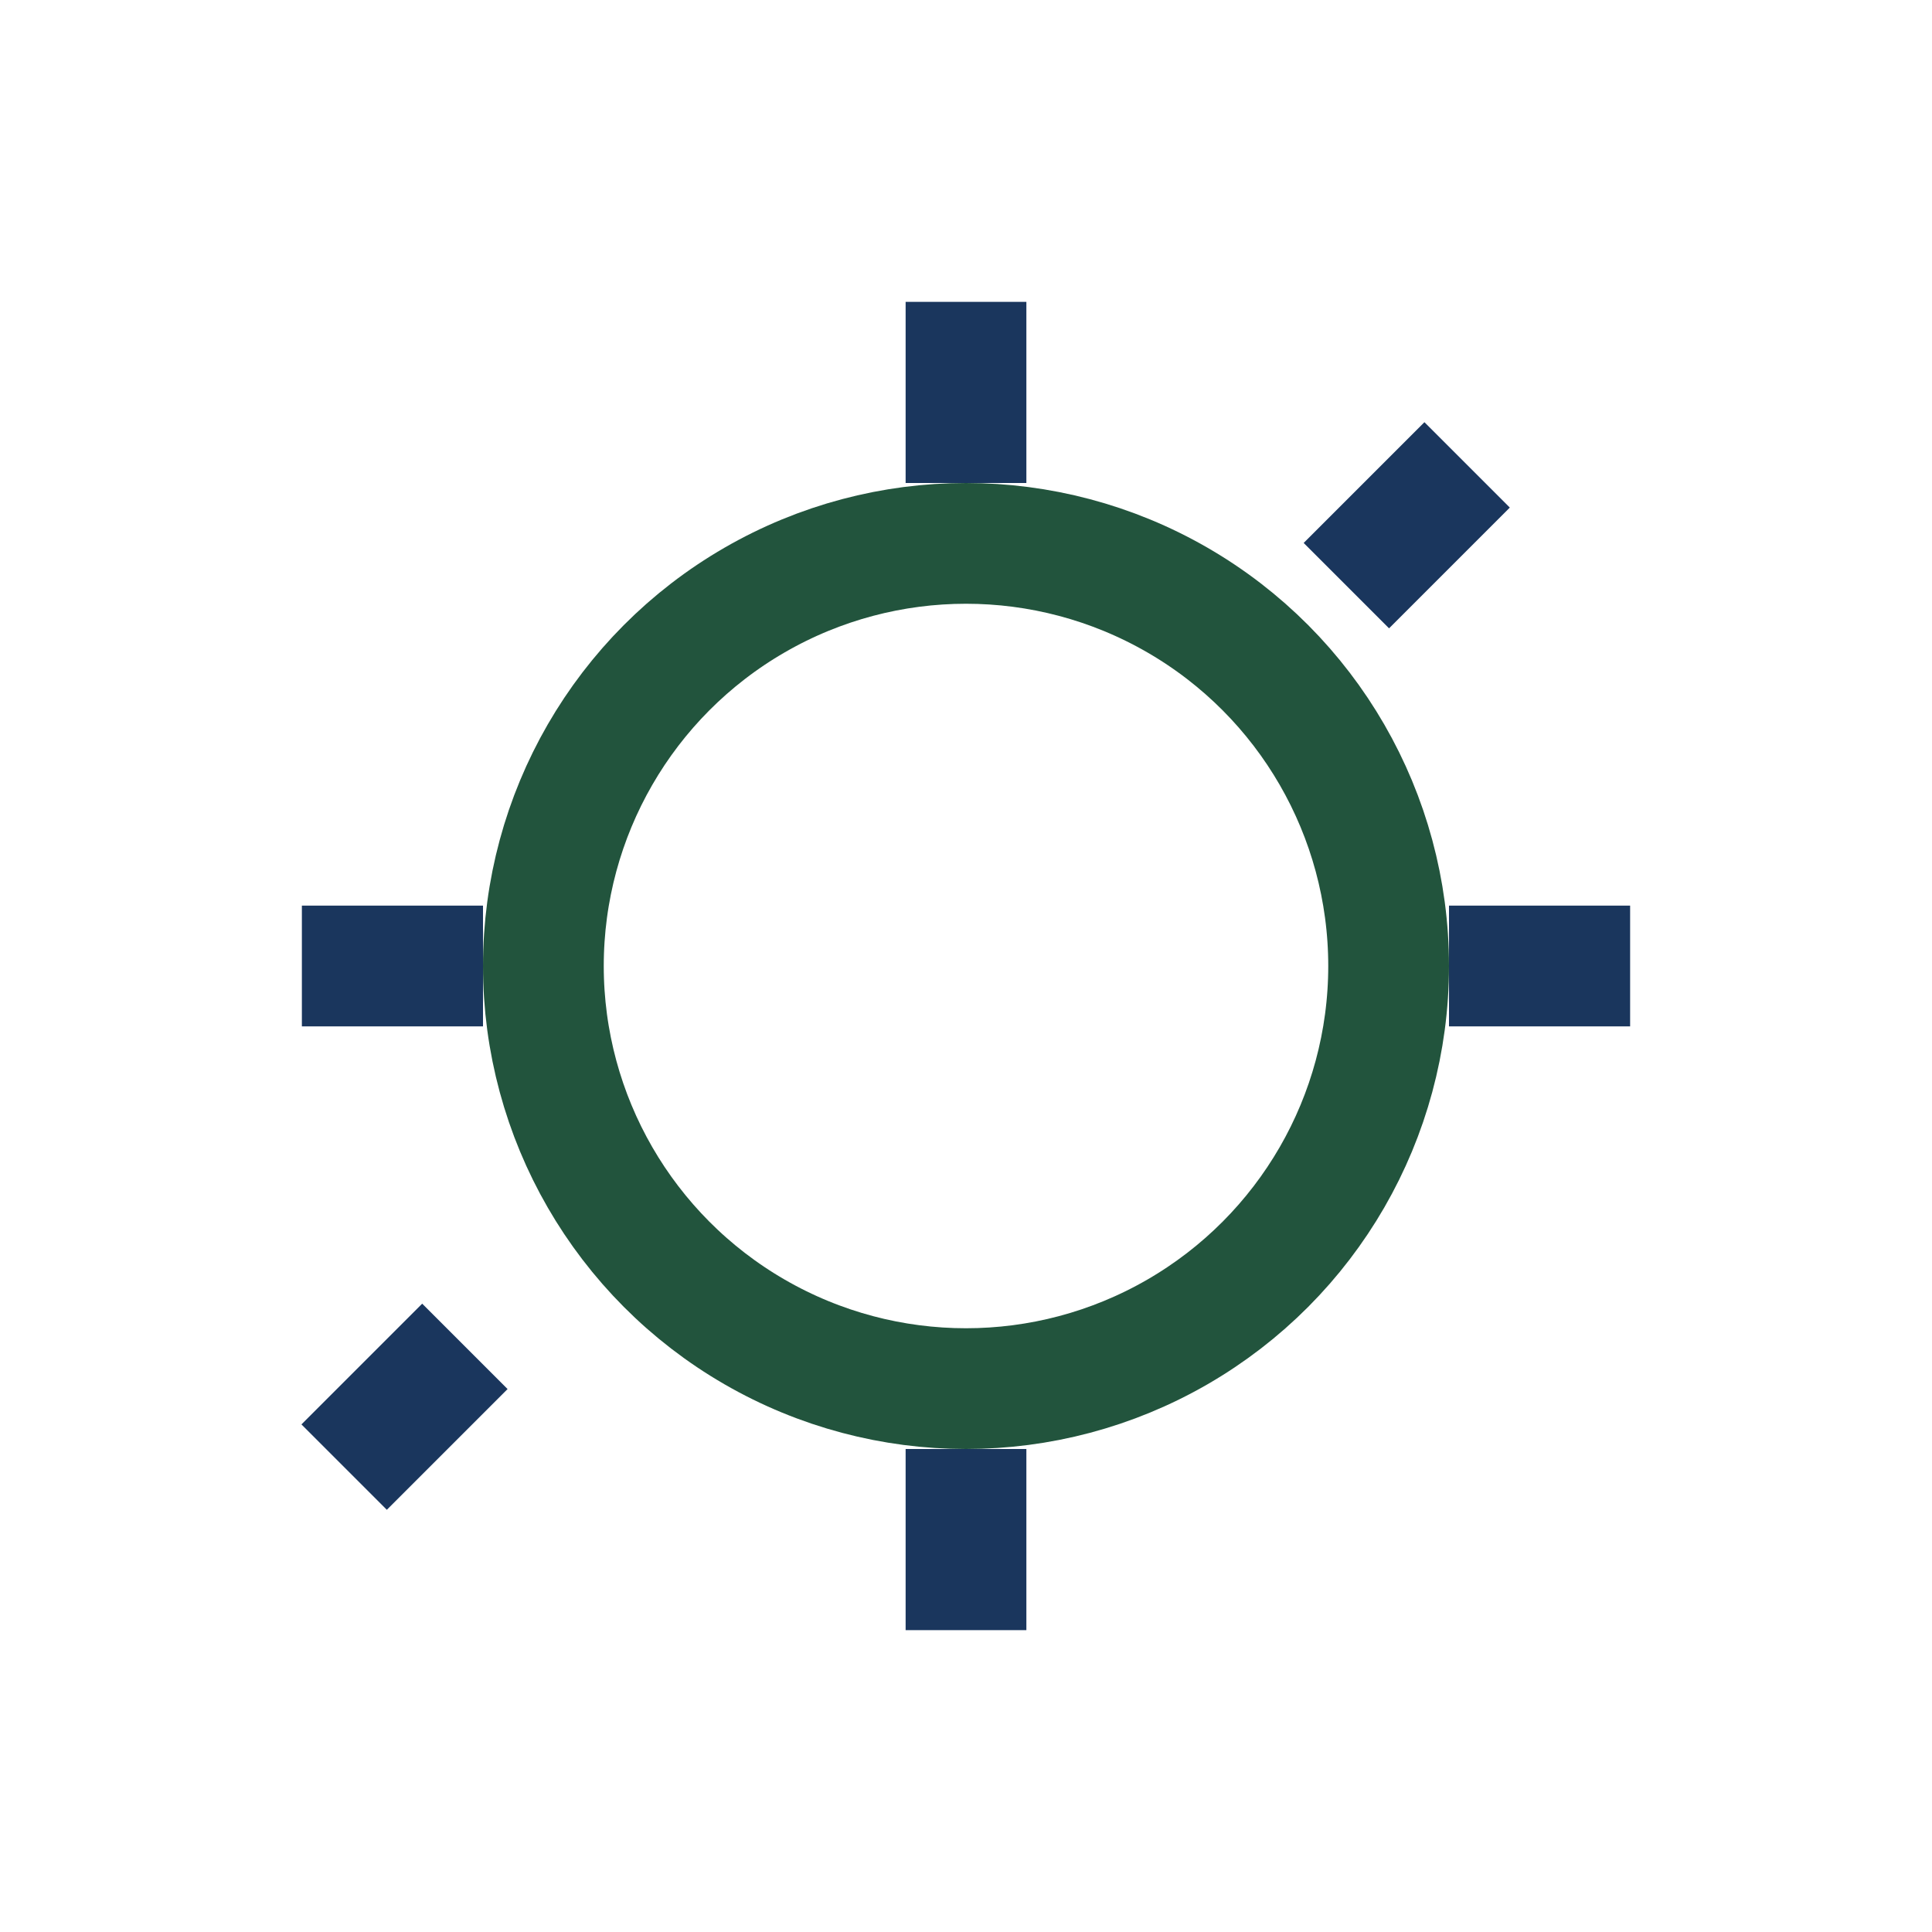
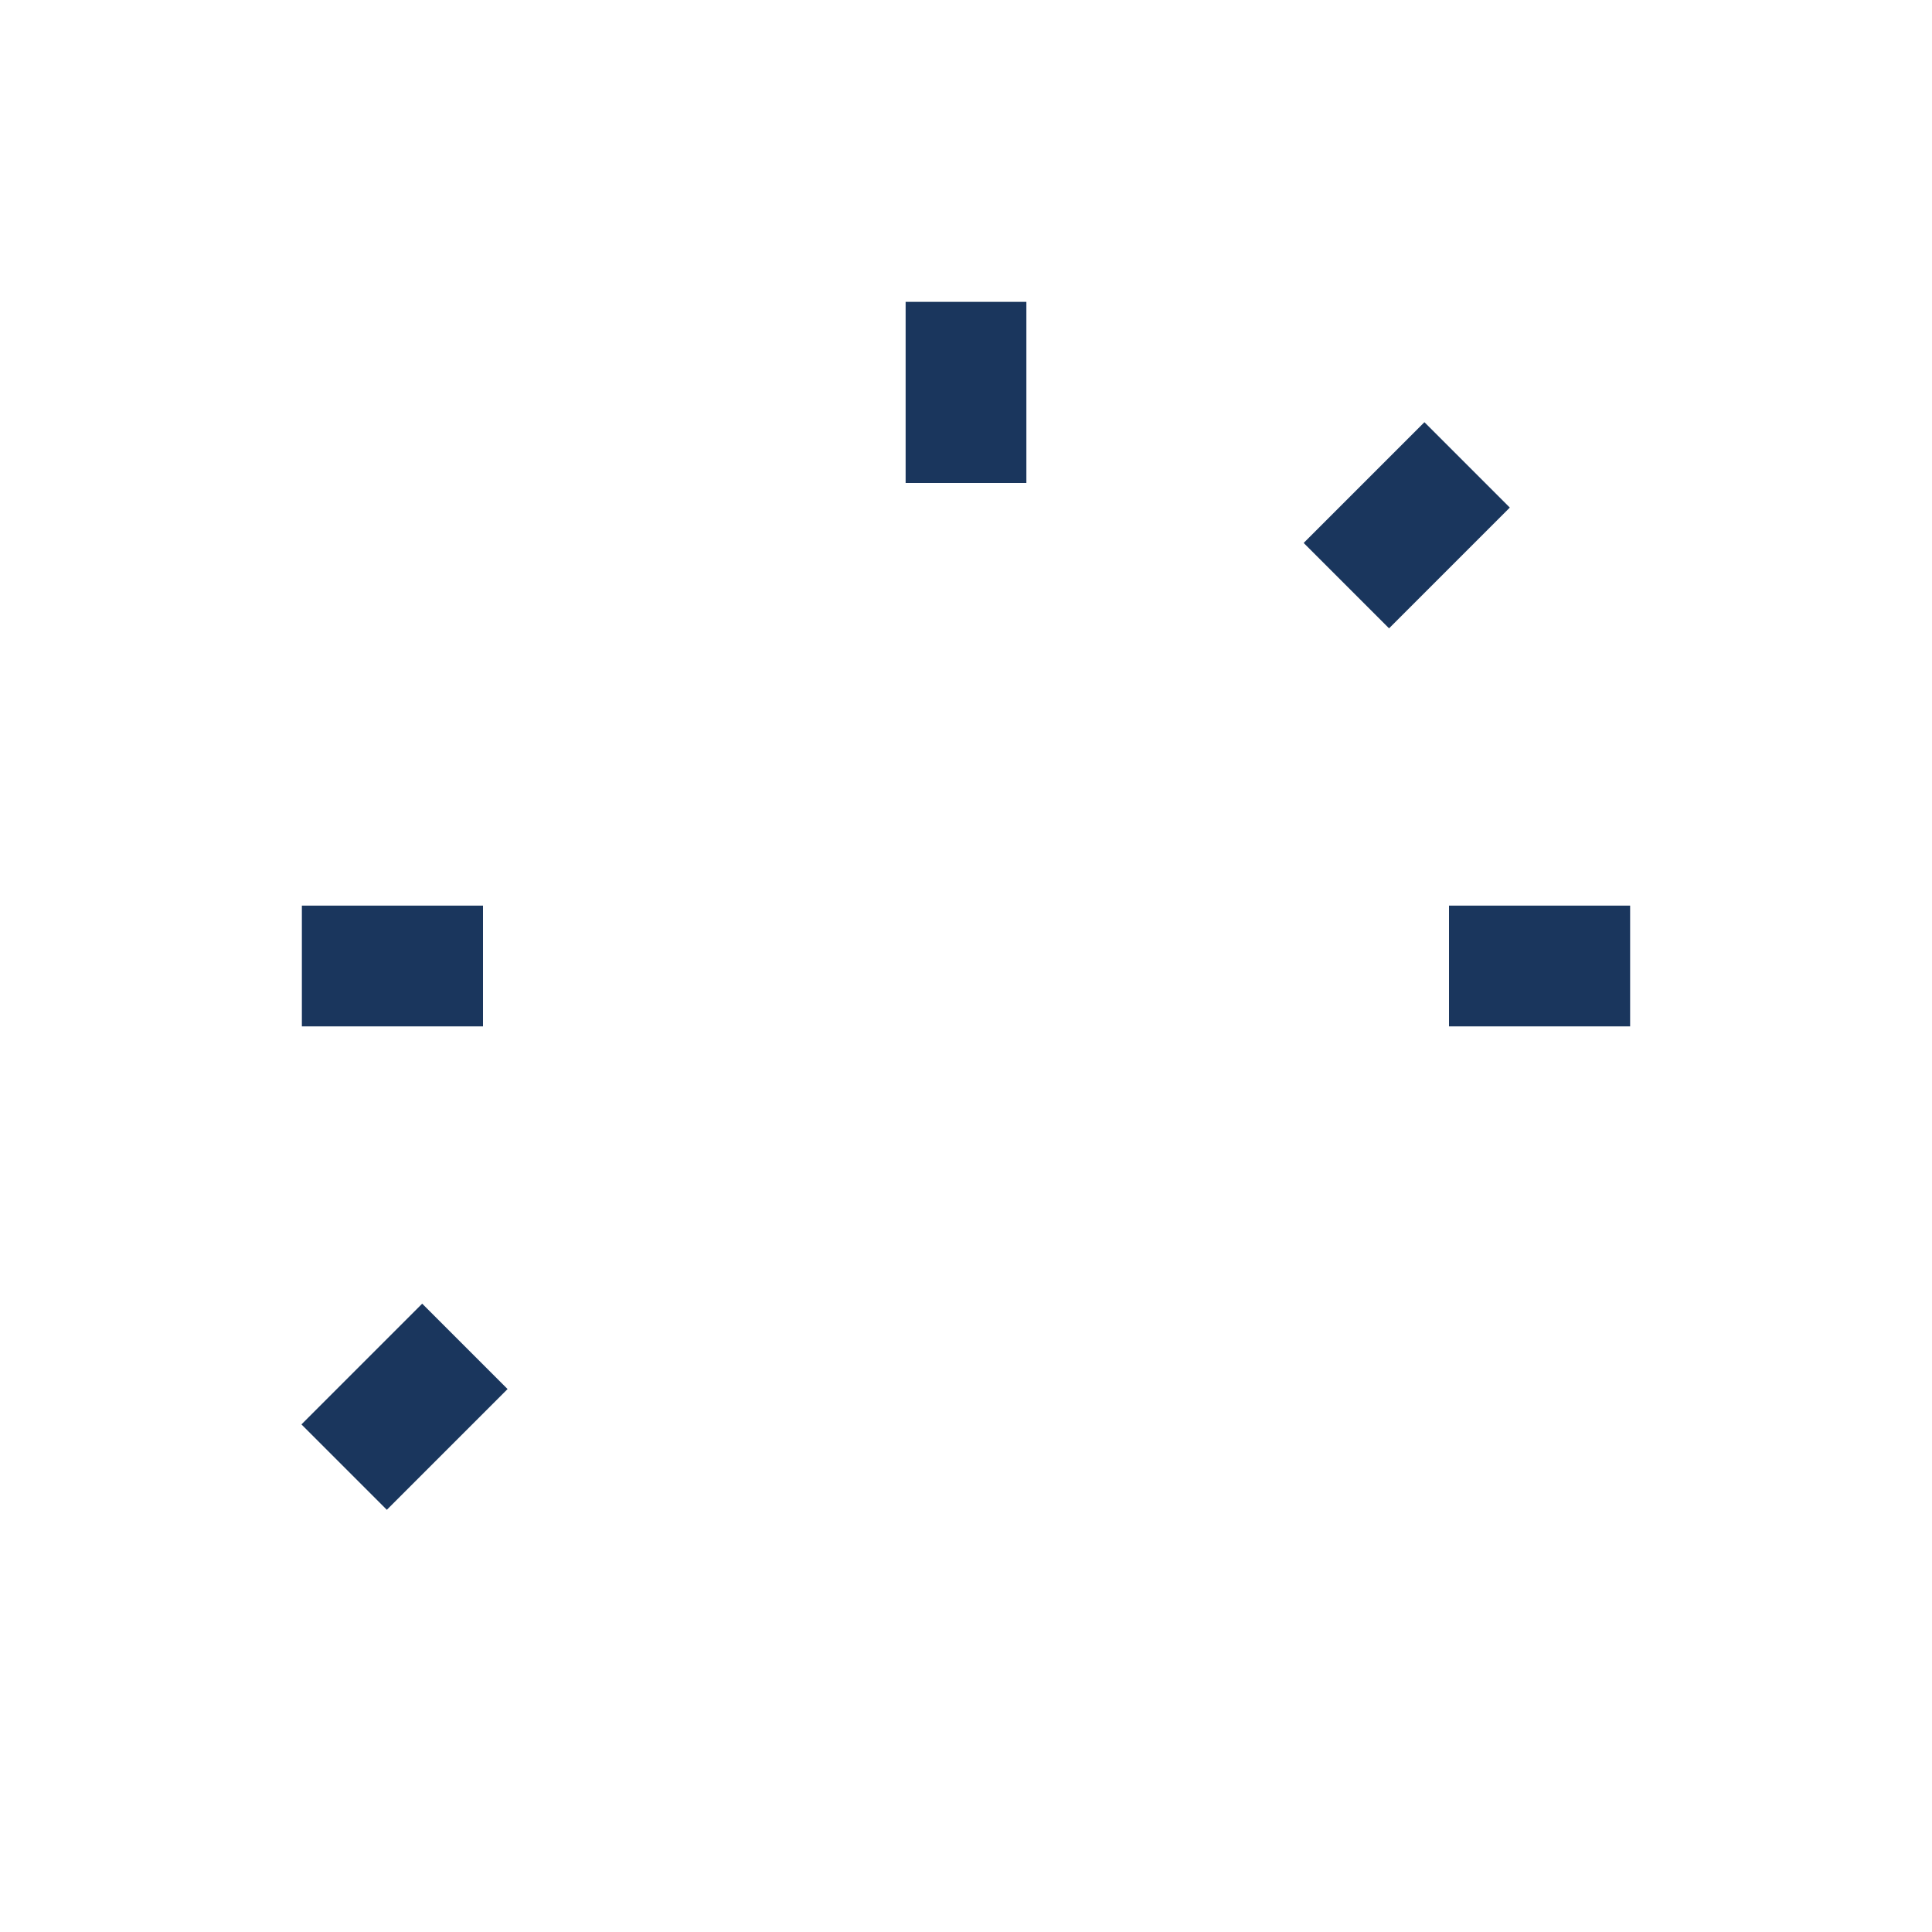
<svg xmlns="http://www.w3.org/2000/svg" width="32" height="32" viewBox="0 0 32 32">
-   <circle cx="16" cy="16" r="7" fill="none" stroke="#22543D" stroke-width="2" />
-   <path d="M16 5v3M16 24v3M27 16h-3M8 16H5M22.3 9.7l2-2M7.7 22.3l-2 2" stroke="#1A365D" stroke-width="2" />
+   <path d="M16 5v3M16 24M27 16h-3M8 16H5M22.3 9.7l2-2M7.7 22.3l-2 2" stroke="#1A365D" stroke-width="2" />
</svg>